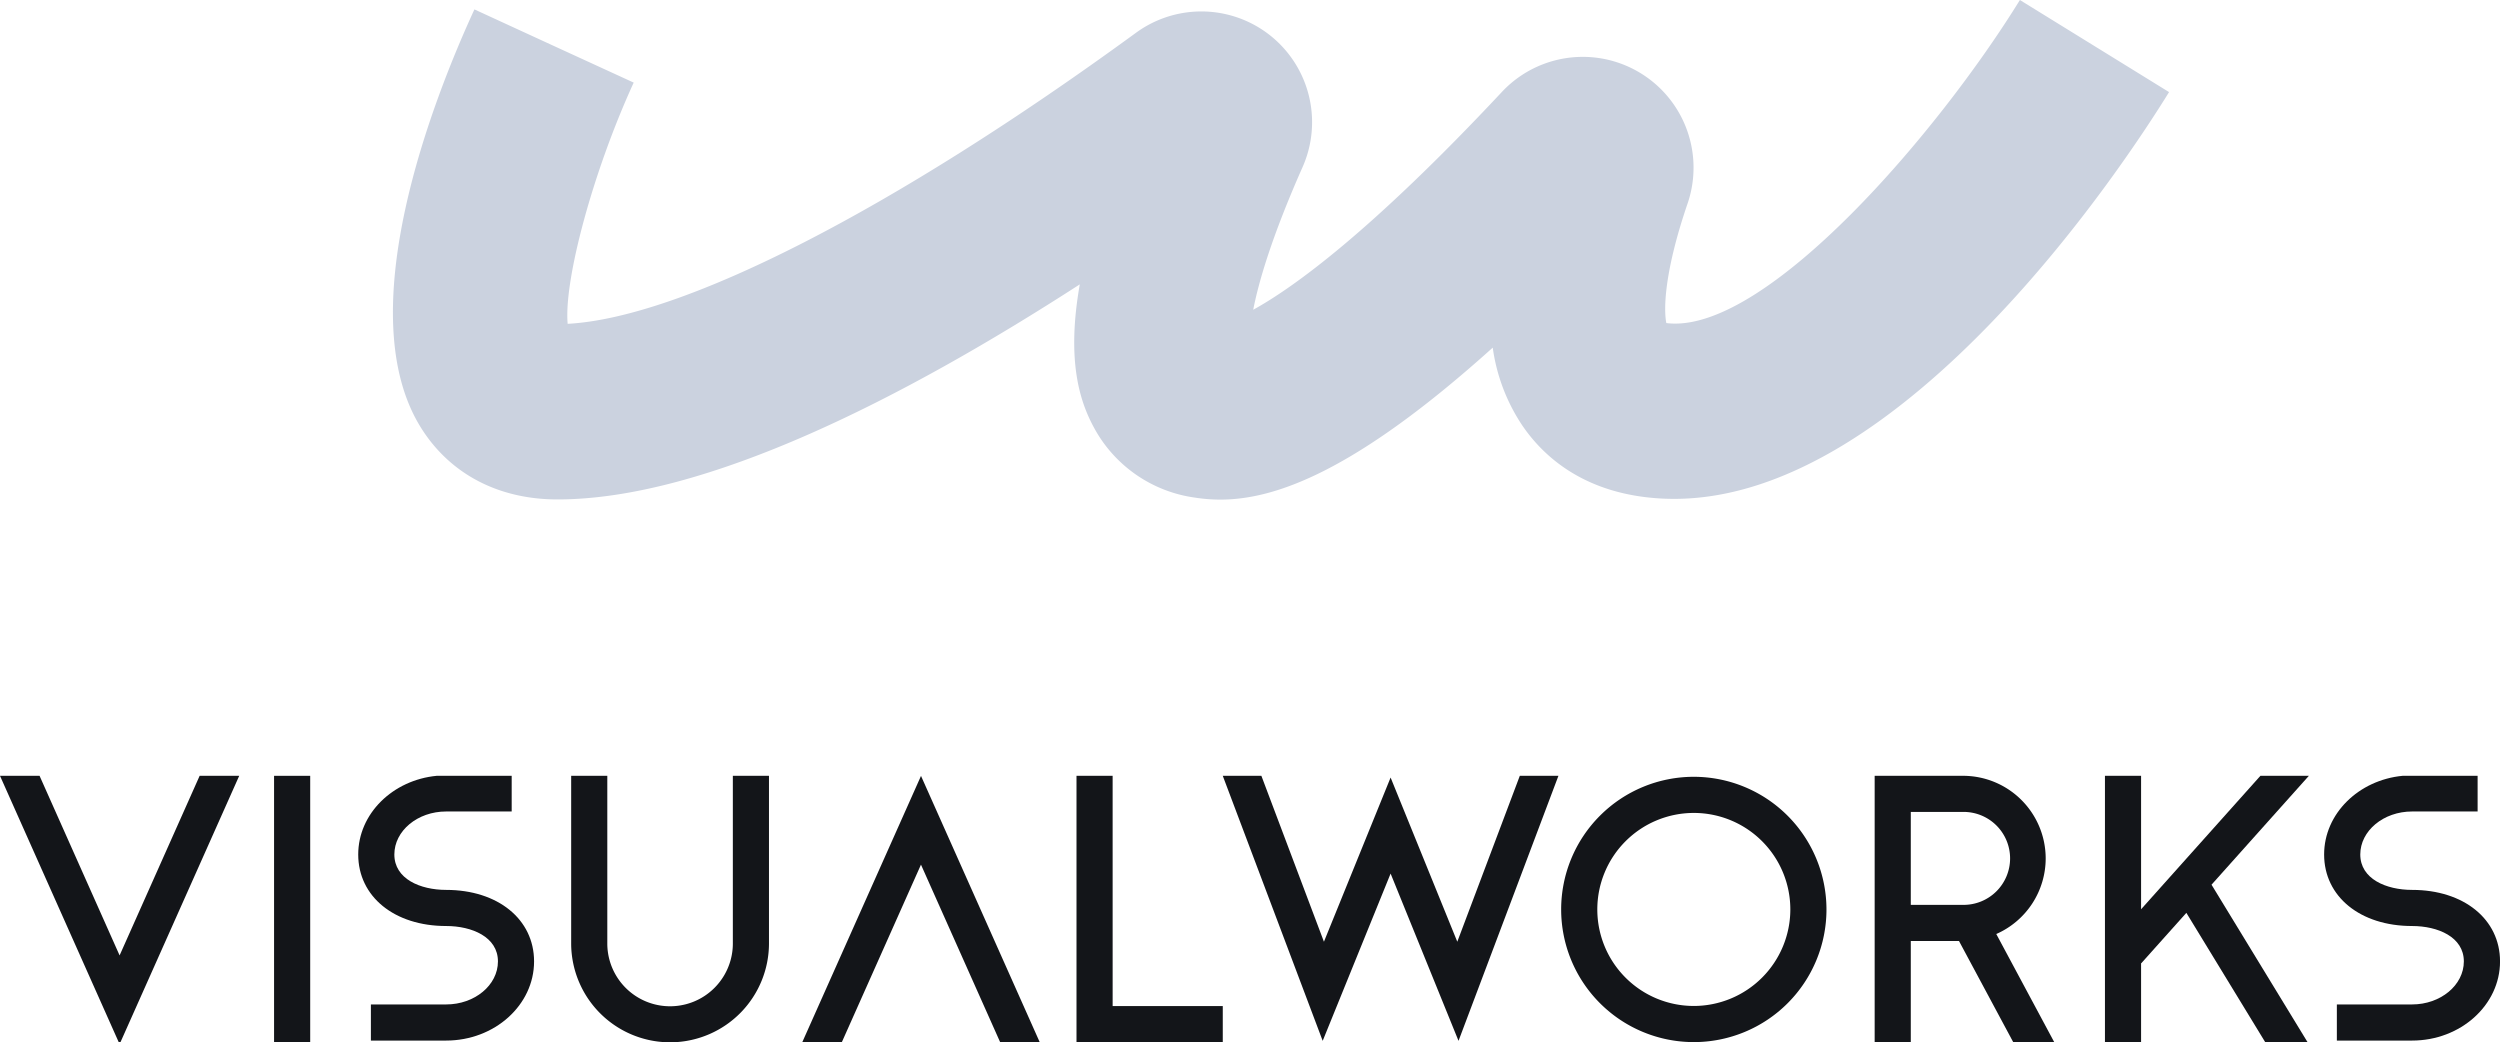
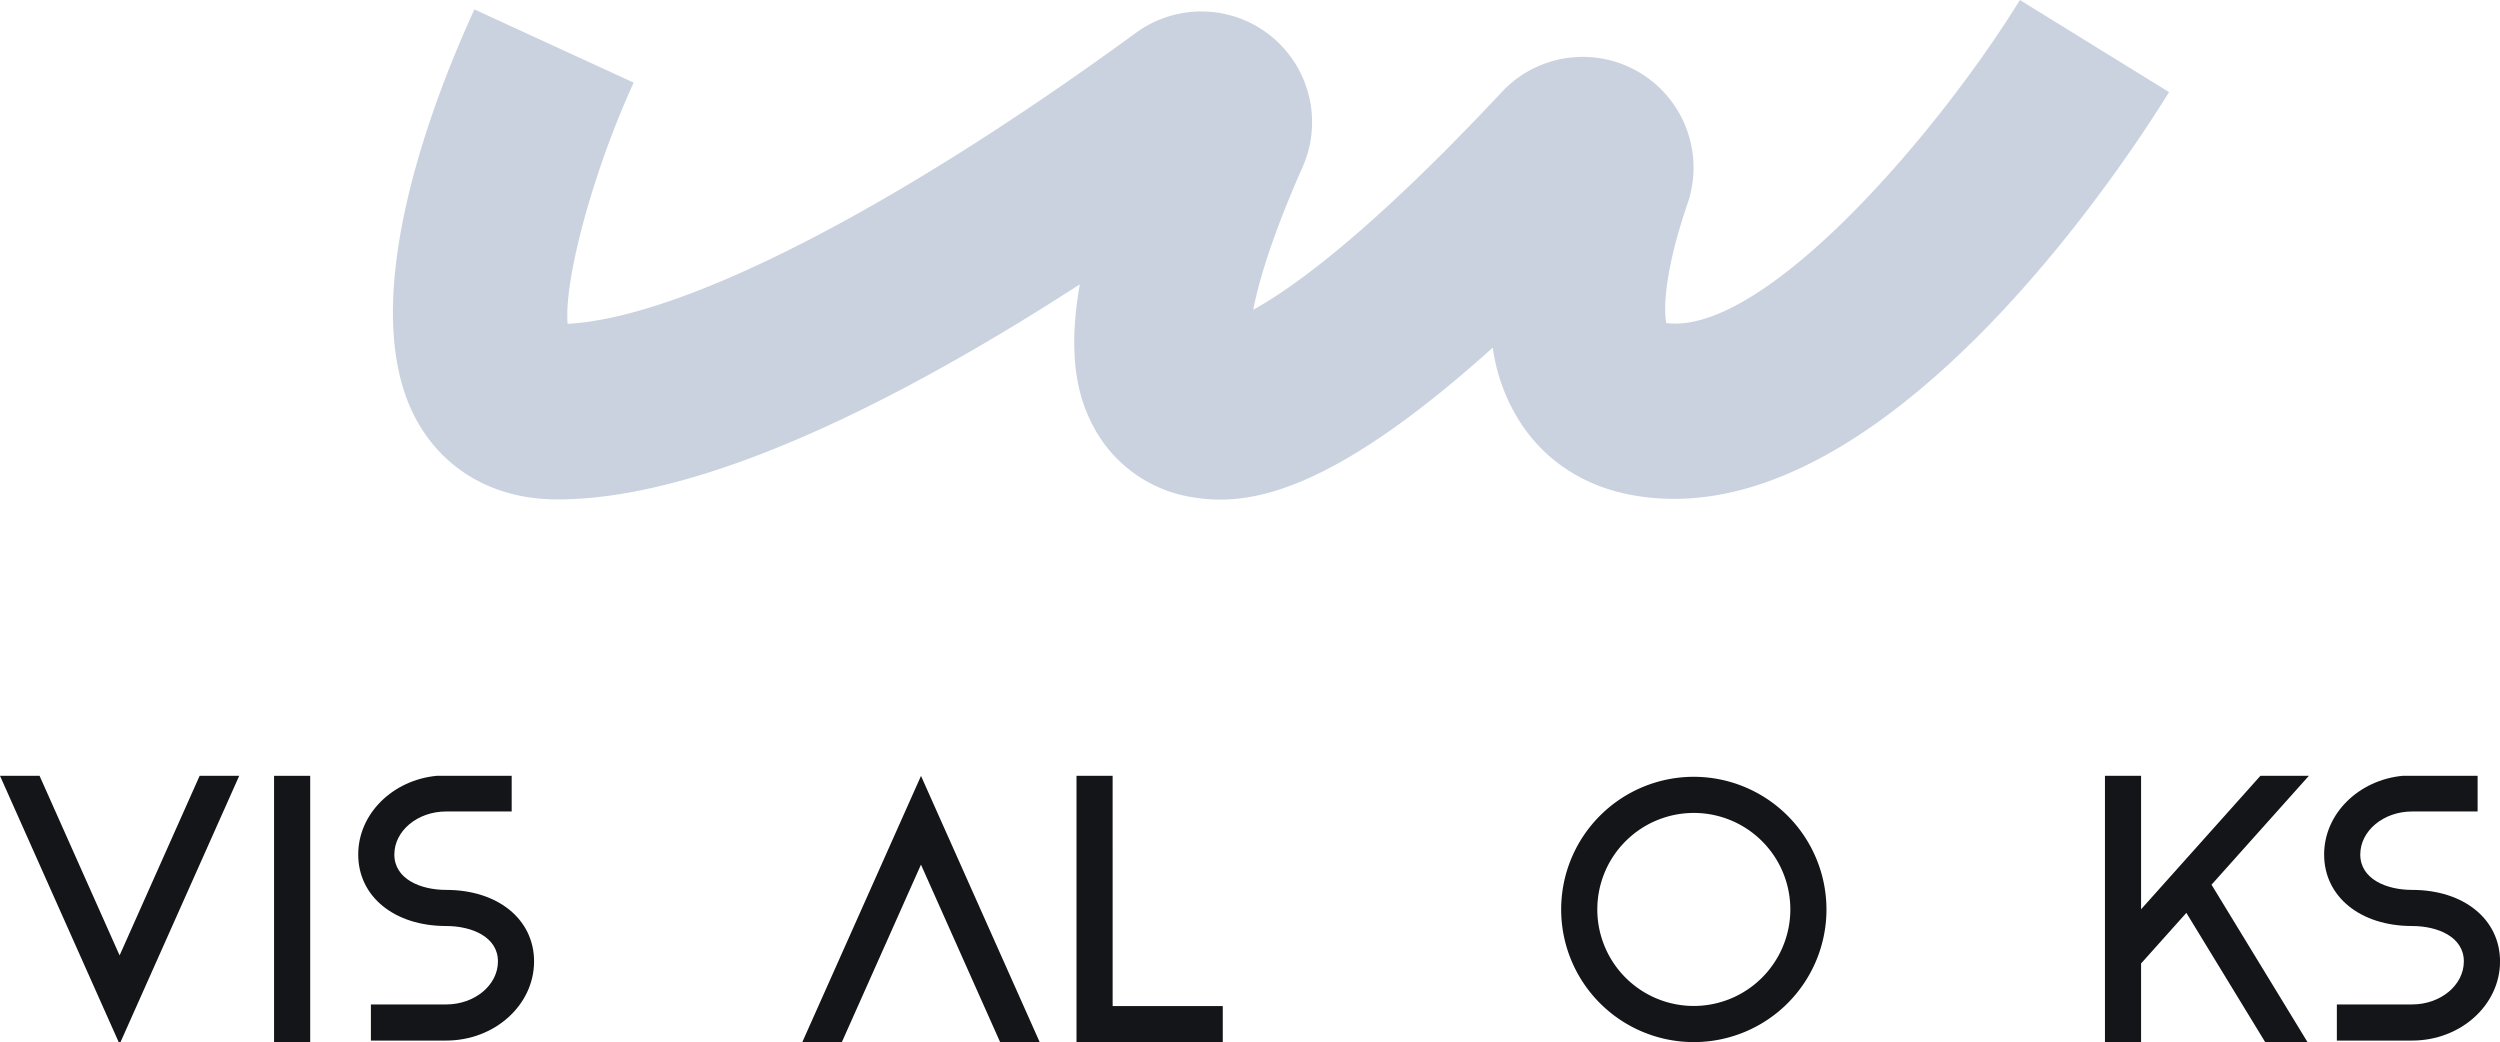
<svg xmlns="http://www.w3.org/2000/svg" width="381.377" height="159.002" viewBox="0 0 381.377 159.002">
  <g id="グループ_1" data-name="グループ 1" transform="translate(-864.001 -1303.999)">
    <path id="パス_1" data-name="パス 1" d="M155.938,76.215a24.908,24.908,0,0,1-3.831-.3,20.7,20.7,0,0,1-15.4-10.627c-2.206-4.036-4.246-10.284-2.194-21.909C107.7,60.717,77.433,76.189,54.828,76.189c-8.907,0-16.25-3.806-20.679-10.72C22.883,47.884,36,14.83,42.163,1.435L66.457,12.613C60.215,26.236,55.79,42.77,56.387,49.4c17.538-.946,49.705-17.391,86.7-44.4A16.895,16.895,0,0,1,168.5,25.488c-4.691,10.589-6.7,17.5-7.53,21.766,6.095-3.361,17.927-11.849,37.937-33.231a16.9,16.9,0,0,1,28.326,17.02c-3.593,10.508-3.655,16.171-3.244,18.24.2.026.435.05.726.067,14.968.837,40.645-28.992,53.213-49.348l22.754,14.048c-6.48,10.5-40.135,62.05-75.493,62.054-.617,0-1.228-.016-1.845-.046-11.8-.6-18.129-6.427-21.363-11.208a28.305,28.305,0,0,1-4.472-11.818c-21.109,19.01-33.292,23.183-41.568,23.185m-89.481-63.6L54.31,7.024,66.459,12.6l0,.008" transform="translate(894.211 1303.999)" fill="#cbd2df" />
    <path id="パス_2" data-name="パス 2" d="M18.246,86.1,6.035,58.7H0L18.119,99.352h.254L36.494,58.7H30.458Z" transform="translate(864 1363.648)" fill="#131519" />
-     <path id="パス_3" data-name="パス 3" d="M128.3,84.013,118.127,58.965,107.956,84.013,98.413,58.7H92.522l15.244,40.433,10.361-25.518,10.361,25.518L143.729,58.7h-5.891Z" transform="translate(958.012 1363.648)" fill="#131519" />
    <path id="パス_4" data-name="パス 4" d="M60.7,99.346h6.034l12.08-27.1L90.9,99.346h6.036L78.819,58.709Z" transform="translate(925.682 1363.654)" fill="#131519" />
    <rect id="長方形_1" data-name="長方形 1" width="5.512" height="40.649" transform="translate(905.81 1422.351)" fill="#131519" />
    <path id="パス_5" data-name="パス 5" d="M40.519,76.106c-3.933,0-7.9-1.669-7.9-5.4,0-3.619,3.546-6.562,7.9-6.562h10V58.7H39.1c-6.73.643-11.992,5.78-11.992,12.006,0,6.423,5.516,10.909,13.415,10.909,3.933,0,7.9,1.669,7.9,5.4,0,3.619-3.546,6.564-7.9,6.564H29.041v5.512H40.519c7.4,0,13.415-5.417,13.415-12.076,0-6.423-5.516-10.909-13.415-10.909" transform="translate(891.54 1363.648)" fill="#131519" />
    <path id="パス_6" data-name="パス 6" d="M189.273,76.106c-3.933,0-7.9-1.669-7.9-5.4,0-3.619,3.546-6.562,7.9-6.562h10V58.7H187.85c-6.73.643-11.992,5.78-11.992,12.006,0,6.423,5.516,10.909,13.415,10.909,3.933,0,7.9,1.669,7.9,5.4,0,3.619-3.546,6.564-7.9,6.564H177.8v5.512h11.478c7.4,0,13.415-5.417,13.415-12.076,0-6.423-5.516-10.909-13.415-10.909" transform="translate(1042.69 1363.648)" fill="#131519" />
-     <path id="パス_7" data-name="パス 7" d="M67.882,84.283a9.575,9.575,0,0,1-19.151,0V58.7H43.219v25.58A15.1,15.1,0,0,0,57.943,99.352h.728A15.1,15.1,0,0,0,73.394,84.283V58.7H67.882Z" transform="translate(907.915 1363.648)" fill="#131519" />
    <path id="パス_8" data-name="パス 8" d="M86.967,58.7H81.455V99.338h22.314V93.826h-16.8Z" transform="translate(946.767 1363.648)" fill="#131519" />
    <path id="パス_9" data-name="パス 9" d="M138.364,58.777A20.236,20.236,0,1,0,158.6,79.013a20.258,20.258,0,0,0-20.236-20.236m0,34.959a14.723,14.723,0,1,1,14.724-14.724,14.741,14.741,0,0,1-14.724,14.724" transform="translate(984.03 1363.723)" fill="#131519" />
    <path id="パス_10" data-name="パス 10" d="M182.991,58.7,164.786,79.062V58.7h-5.512V99.352h5.512V87.274l.028.024,6.879-7.691,12.042,19.746h6.458l-14.661-24.04L190.384,58.7Z" transform="translate(1025.839 1363.648)" fill="#131519" />
-     <path id="パス_11" data-name="パス 11" d="M167.939,71.3a12.616,12.616,0,0,0-12.522-12.6H141.849V99.353h5.512V83.9h7.351L163,99.353h6.256L160.4,82.835A12.611,12.611,0,0,0,167.939,71.3m-20.578-7.091h7.974a7.09,7.09,0,1,1,0,14.179h-7.974Z" transform="translate(1008.133 1363.649)" fill="#131519" />
  </g>
</svg>